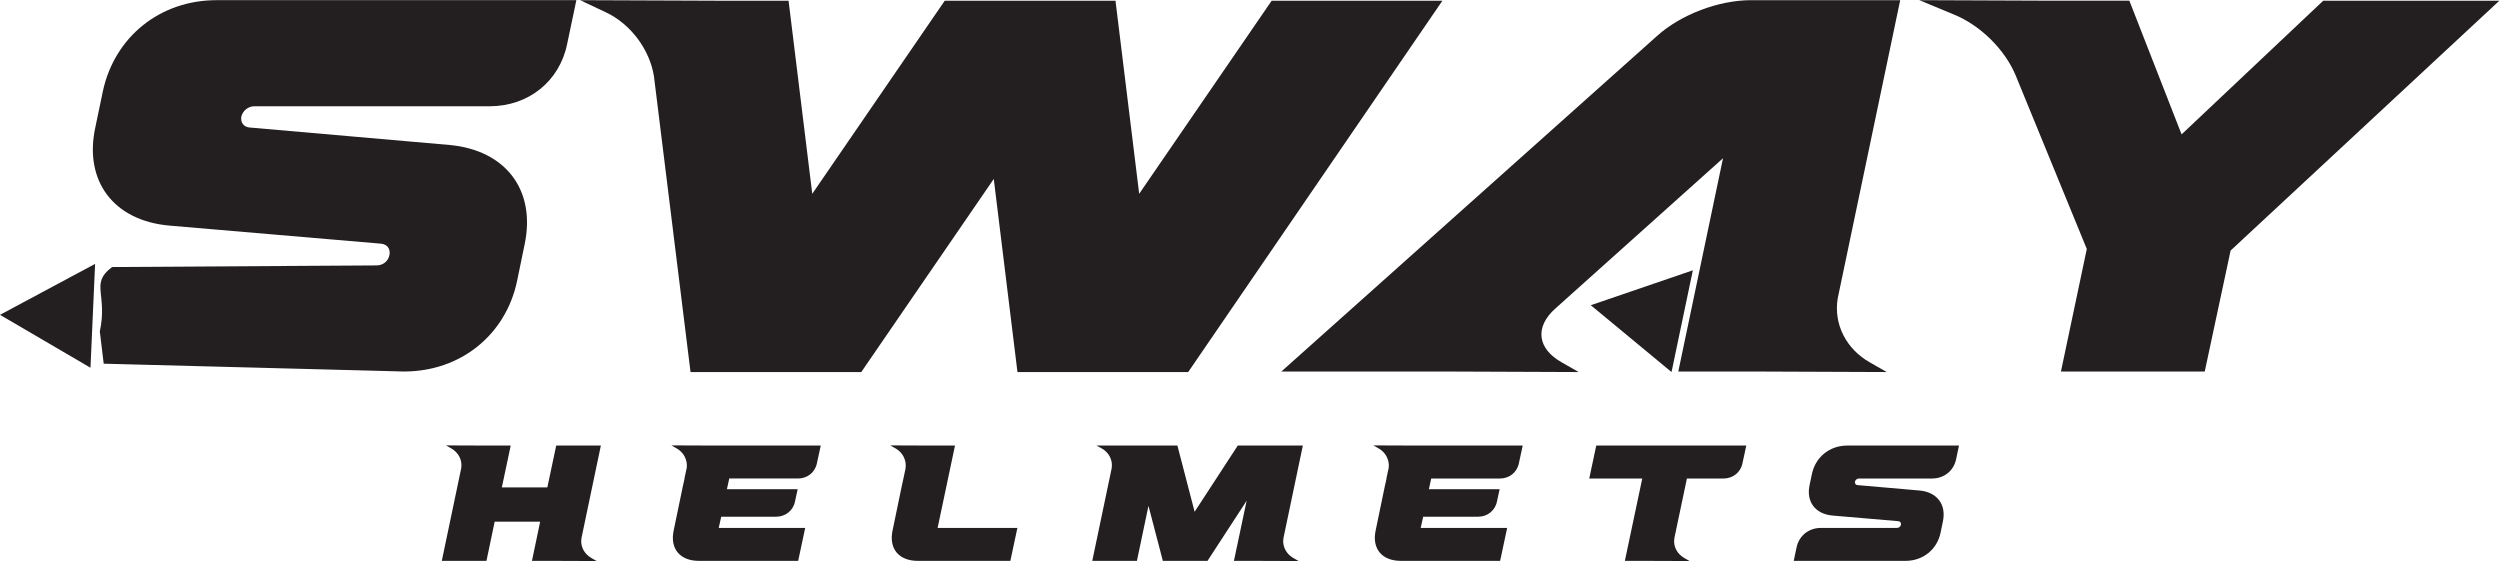
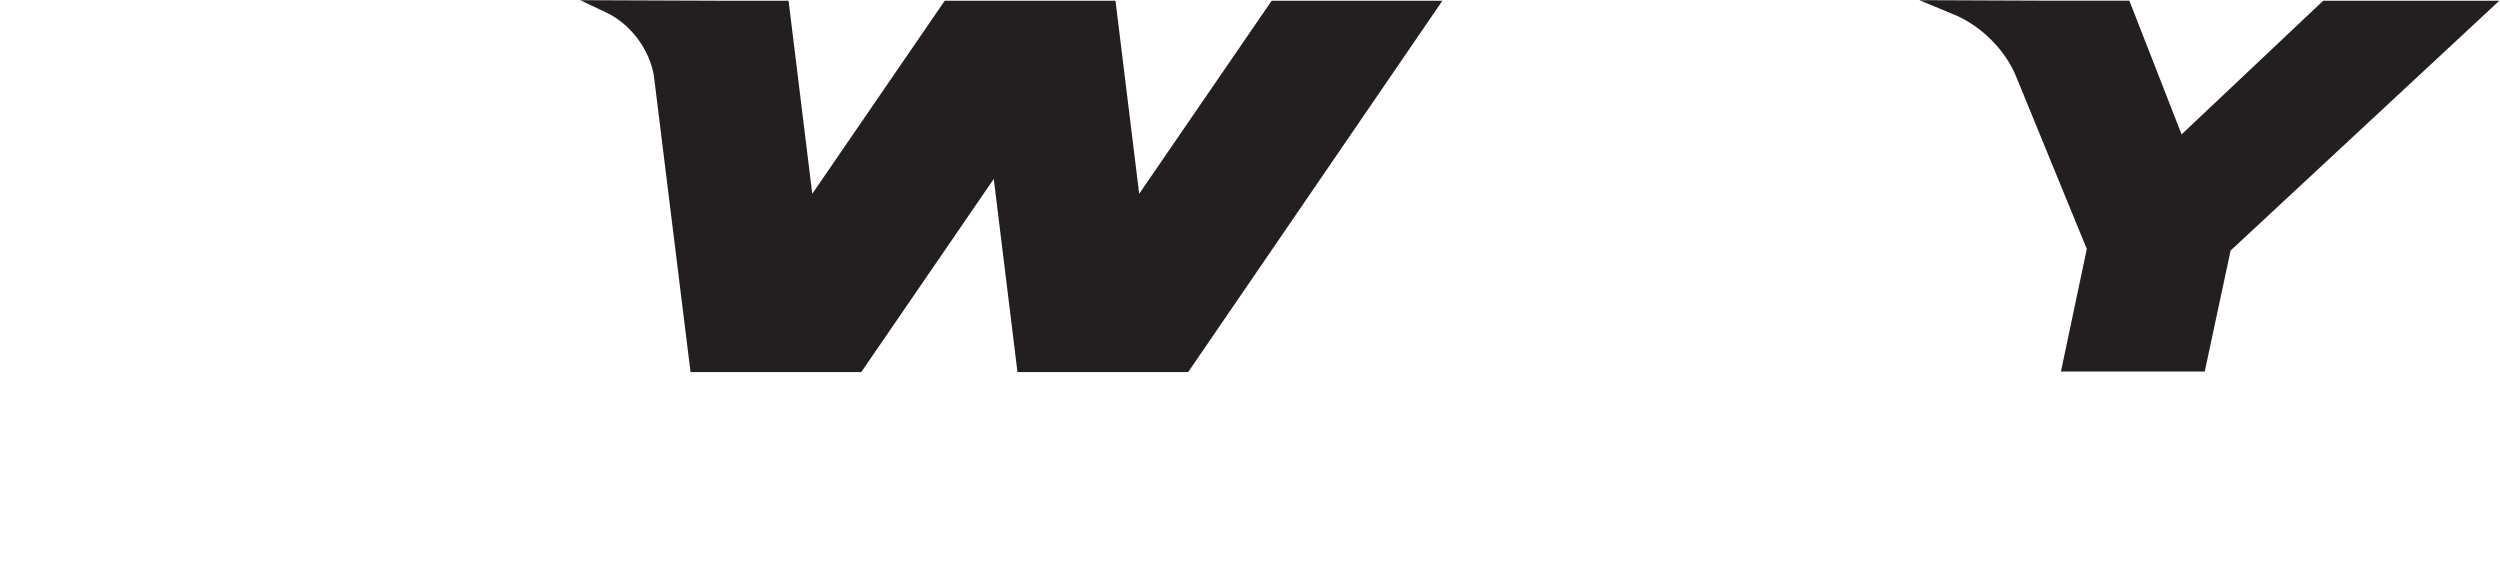
<svg xmlns="http://www.w3.org/2000/svg" version="1.1" id="svg2" xml:space="preserve" width="800.84" height="179.72" viewBox="0 0 800.84 179.72">
  <defs id="defs6" />
  <g id="g8" transform="matrix(1.333,0,0,-1.333,0,179.72)">
    <g id="g10" transform="scale(0.1)">
-       <path d="M 407.875,806.023 C 273.27,817.496 200.789,913.109 229.262,1043.14 l 18.121,86.69 c 28.476,130.06 137.195,218.02 273.094,218.02 h 864.603 l -22,-104.56 c -18.12,-90.51 -93.19,-150.43 -186.38,-150.43 H 611.102 c -14.262,0 -27.204,-10.2 -31.086,-24.2 -2.59,-14.05 5.175,-25.52 19.414,-26.79 l 481.5,-42.073 c 134.6,-12.746 207.08,-108.359 179.9,-238.391 l -18.12,-87.965 C 1215.53,543.41 1106.81,455.449 970.91,455.449 l -721.703,18.789 -9.324,77.387 c 19.414,90.512 -24.328,115.254 29.601,154.871 l 635.395,3.918 c 15.555,0 28.476,10.195 31.086,25.492 2.59,14.024 -5.199,25.5 -20.731,26.774 l -507.359,43.343" style="fill:#231f20;fill-opacity:1;fill-rule:nonzero;stroke:none" id="path12" />
      <path d="m 1951.96,882.52 318.4,464.03 h 410.28 l 56.95,-464.03 318.4,464.03 H 3466.3 L 2855.37,454.156 h -410.29 l -56.94,464.059 -318.4,-464.059 h -410.31 l -87.99,711.374 c -10.37,63.74 -55.67,124.93 -115.21,152.98 l -62.1,29.32 326.13,-1.28 h 174.75 l 56.95,-464.03" style="fill:#231f20;fill-opacity:1;fill-rule:nonzero;stroke:none" id="path14" />
-       <path d="M 4140.59,967.938 3738.05,607.16 c -50.45,-44.617 -44.01,-96.887 15.55,-130.055 l 40.1,-22.949 -326.16,1.301 h -388.28 l 903.41,806.963 c 56.95,50.99 147.55,85.41 225.23,85.41 h 358.51 L 4416.28,631.383 C 4405.9,568.918 4436.96,509 4493.93,477.105 l 40.13,-22.949 -326.16,1.301 h -174.73 l 107.42,512.481" style="fill:#231f20;fill-opacity:1;fill-rule:nonzero;stroke:none" id="path16" />
      <path d="m 5242.62,1025.3 340.42,321.25 h 423.23 L 5360.4,746.109 5298.27,455.449 H 4952.7 l 62.12,294.489 -170.84,416.862 c -25.89,62.47 -85.42,121.14 -148.84,146.63 l -82.84,34.42 326.18,-1.3 h 178.62 l 125.52,-321.25" style="fill:#231f20;fill-opacity:1;fill-rule:nonzero;stroke:none" id="path18" />
-       <path d="m 4016.88,454.168 51.24,244.508 -245.29,-83.906 z" style="fill:#231f20;fill-opacity:1;fill-rule:nonzero;stroke:none" id="path20" />
-       <path d="M 217.438,464.512 228.52,714.086 0,591.668 Z" style="fill:#231f20;fill-opacity:1;fill-rule:nonzero;stroke:none" id="path22" />
-       <path d="m 1278.35,0.391 h 54.26 L 1433.89,0 1421.44,7.121 c -17.69,9.898 -27.34,28.508 -24.12,47.91 l 46.62,222.489 h -107.31 l -21.3,-100.559 H 1206 l 21.3,100.559 h -54.26 l -101.29,0.39 12.46,-7.121 c 17.69,-9.898 27.34,-28.508 24.12,-47.91 L 1061.7,0.391 h 107.32 l 19.7,94.23 h 109.32 z m 340.7,73.641 c -9.64,-44.34 14.88,-73.641 60.7,-73.641 h 238.34 l 16.88,79.18 h -207.8 l 6.03,26.918 h 131.84 c 22.51,0 40.99,14.653 45.42,36.434 l 6.43,29.68 h -170.02 l 5.63,25.738 h 165.19 c 22.51,0 41,14.648 45.42,36.422 l 9.24,42.758 h -257.64 l -101.28,0.39 12.46,-7.121 c 16.88,-9.508 26.52,-27.32 24.52,-46.32 l -5.63,-26.129 h 0.4 l -3.22,-14.258 v 0.398 z m 526.01,0 c -9.65,-44.34 14.87,-73.641 60.69,-73.641 h 222.27 L 2444.9,79.57 h -191.72 l 41.8,197.95 h -54.26 l -101.29,0.39 12.46,-7.121 c 17.69,-9.898 27.33,-28.898 24.12,-49.09 l -8.04,-37.617 v 0.398 z M 2965.28,0.391 h 54.26 L 3120.83,0 3108.37,7.121 c -17.68,9.898 -27.33,28.508 -24.11,47.91 l 46.62,222.489 h -156.35 l -103.7,-159.149 -41.4,159.149 H 2634.9 l 12.46,-6.731 c 17.68,-9.898 27.33,-28.508 24.11,-47.91 L 2624.85,0.391 h 107.31 L 2759.9,132.621 2794.46,0.391 h 107.32 L 2995.83,144.891 Z M 3305.96,74.031 c -9.64,-44.34 14.88,-73.641 60.7,-73.641 H 3605 l 16.88,79.18 h -207.8 l 6.03,26.918 h 131.84 c 22.51,0 40.99,14.653 45.41,36.434 l 6.44,29.68 h -170.02 l 5.63,25.738 h 165.19 c 22.51,0 41,14.648 45.42,36.422 l 9.24,42.758 h -257.64 l -101.28,0.39 12.46,-7.121 c 16.88,-9.508 26.52,-27.32 24.52,-46.32 l -5.63,-26.129 h 0.4 l -3.22,-14.258 v 0.398 z M 3904.72,0.391 h 54.26 L 4060.27,0 4047.81,7.121 c -17.69,9.898 -27.33,28.508 -24.12,47.91 l 30.15,143.309 h 88.02 c 22.51,0 41,14.648 45.42,36.422 l 9.24,42.758 h -360.53 l -16.88,-79.18 h 127.41 z M 4561.76,95.801 c 4.82,-0.391 7.23,-3.961 6.43,-8.312 -0.81,-4.75 -4.83,-7.918 -9.65,-7.918 h -182.88 c -28.94,0 -52.25,-18.609 -58.28,-46.711 l -6.83,-32.469 h 268.49 c 42.2,0 75.97,27.32 84.41,67.699 l 5.62,27.32 c 8.44,40.379 -14.06,70.07 -55.87,74.031 L 4463.69,182.5 c -4.43,0.398 -6.84,3.961 -6.03,8.32 1.2,4.352 5.22,7.52 9.64,7.52 h 175.65 c 28.94,0 52.25,18.601 57.88,46.711 l 6.83,32.469 h -268.49 c -42.21,0 -75.97,-27.321 -84.81,-67.7 l -5.63,-26.922 c -8.84,-40.378 13.67,-70.066 55.47,-73.636 l 157.56,-13.461" style="fill:#231f20;fill-opacity:1;fill-rule:nonzero;stroke:none" id="path24" />
    </g>
  </g>
</svg>